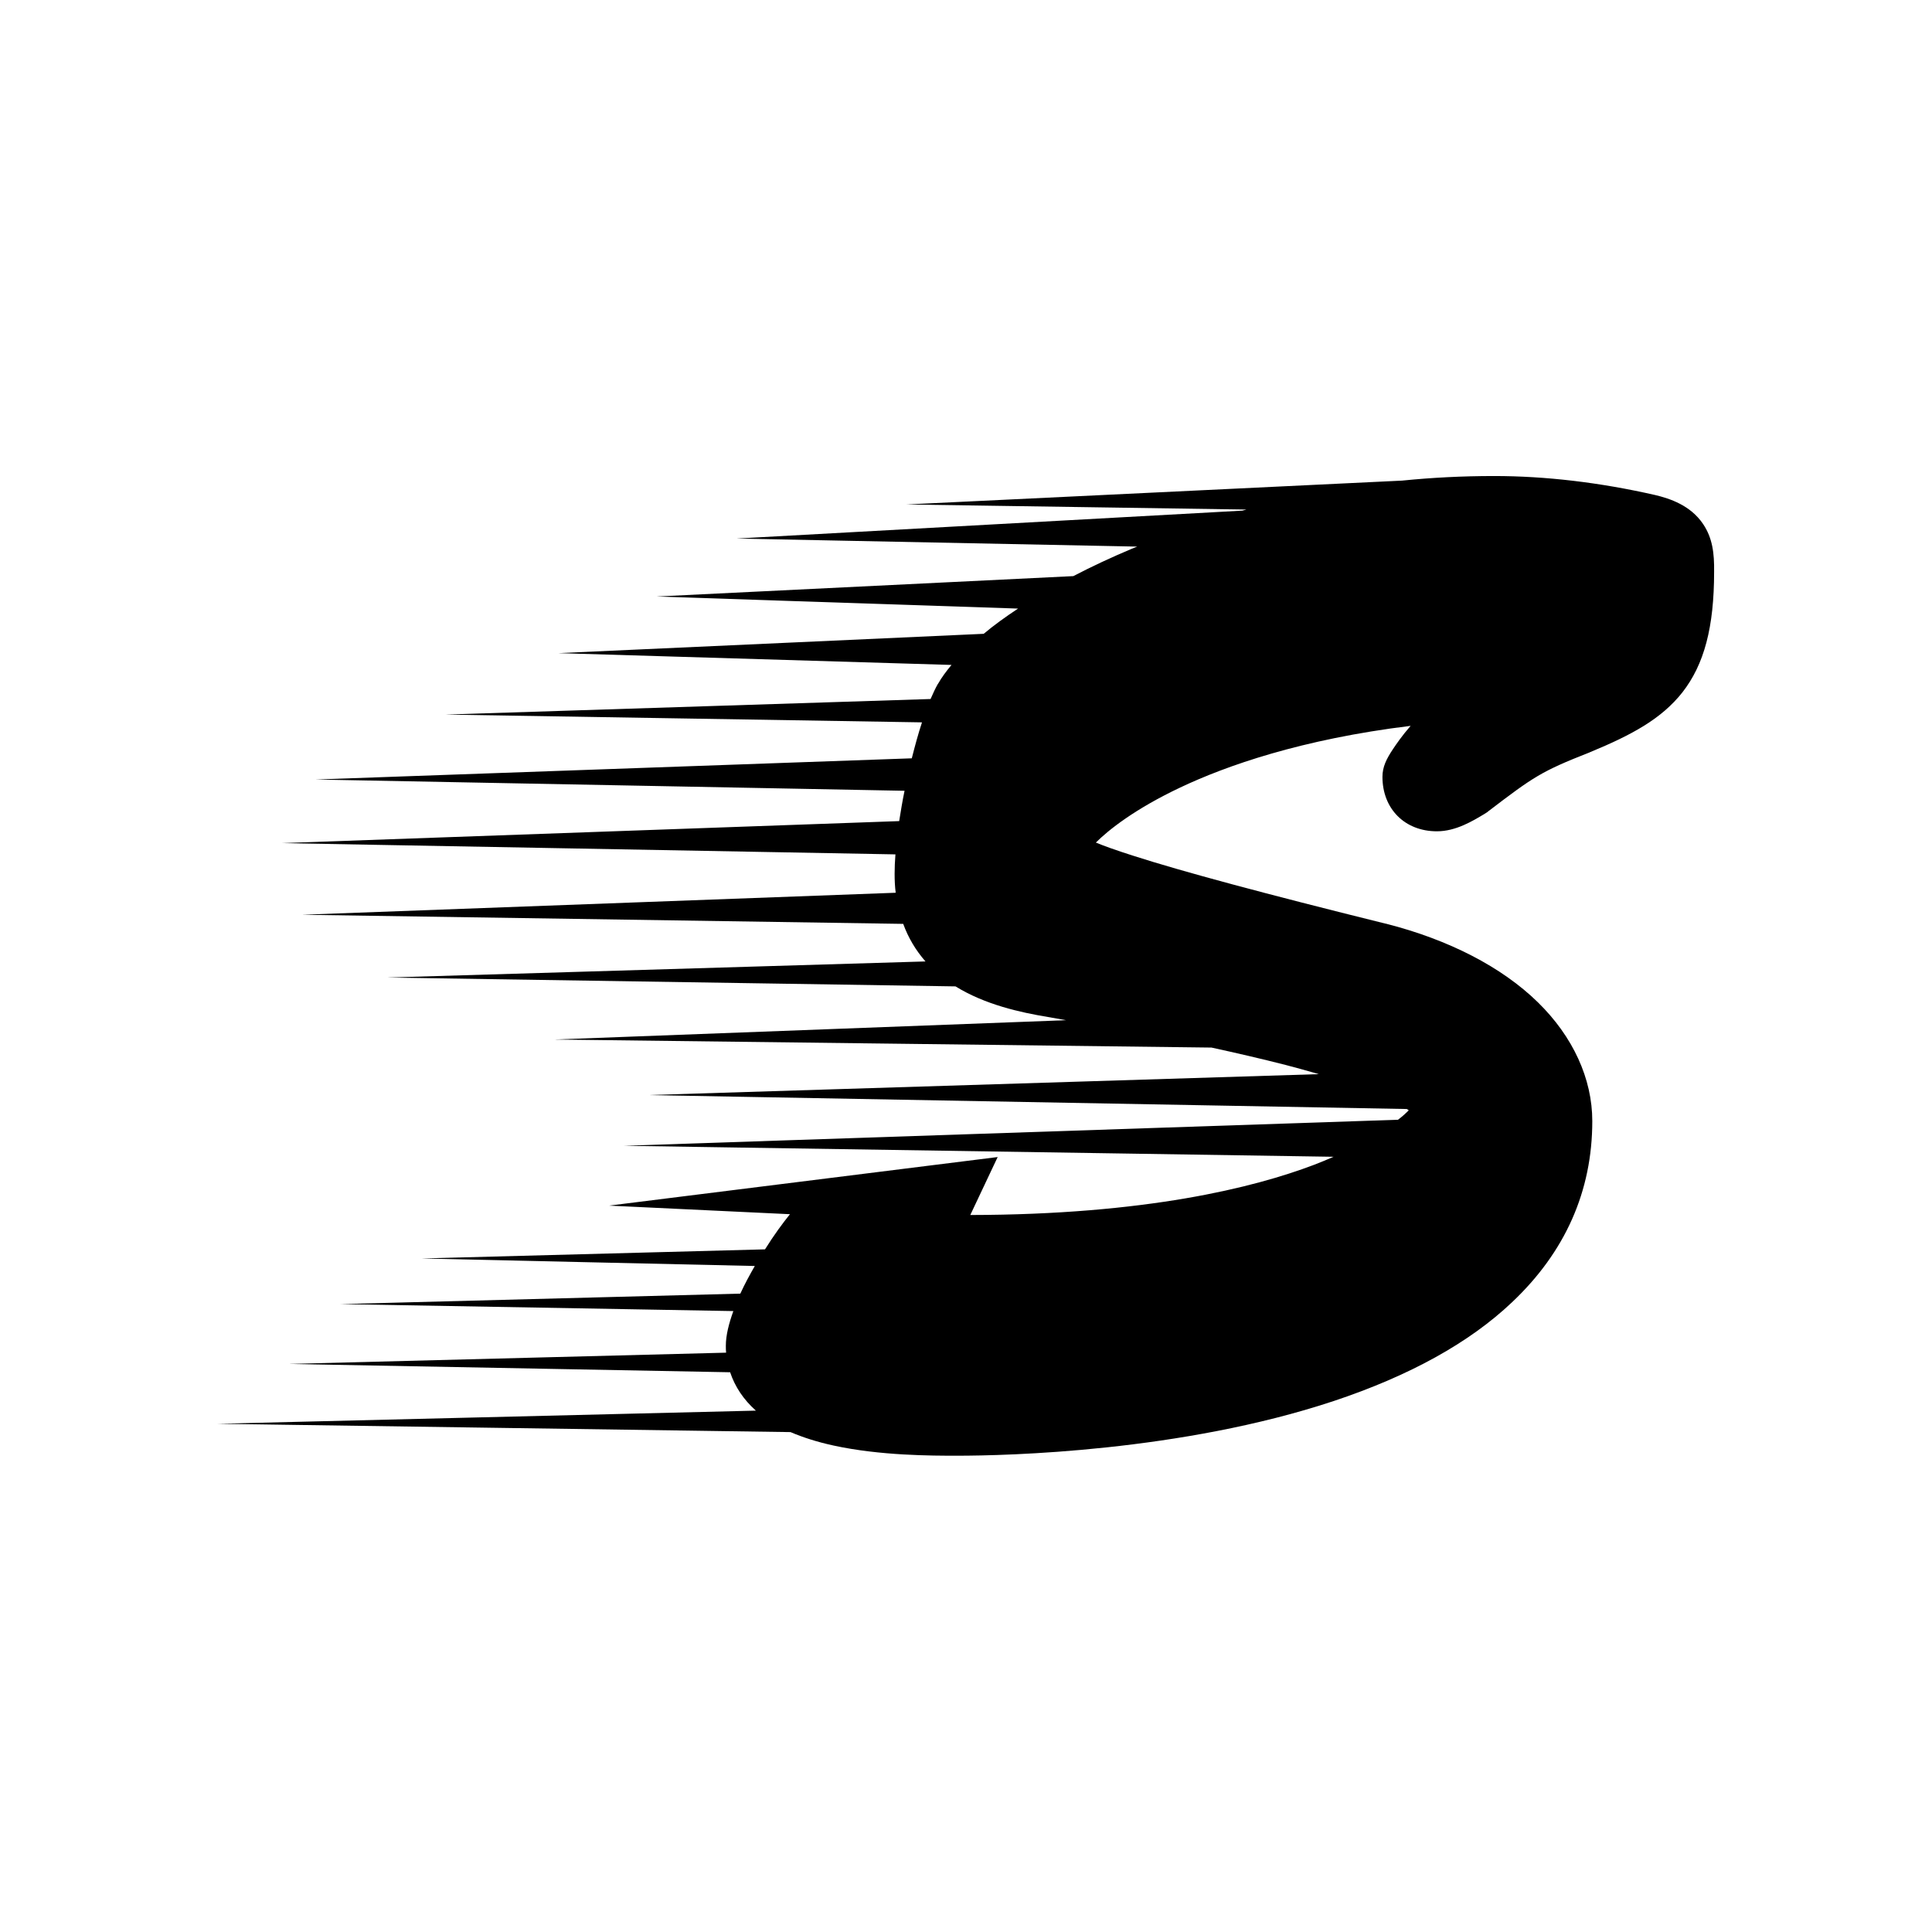
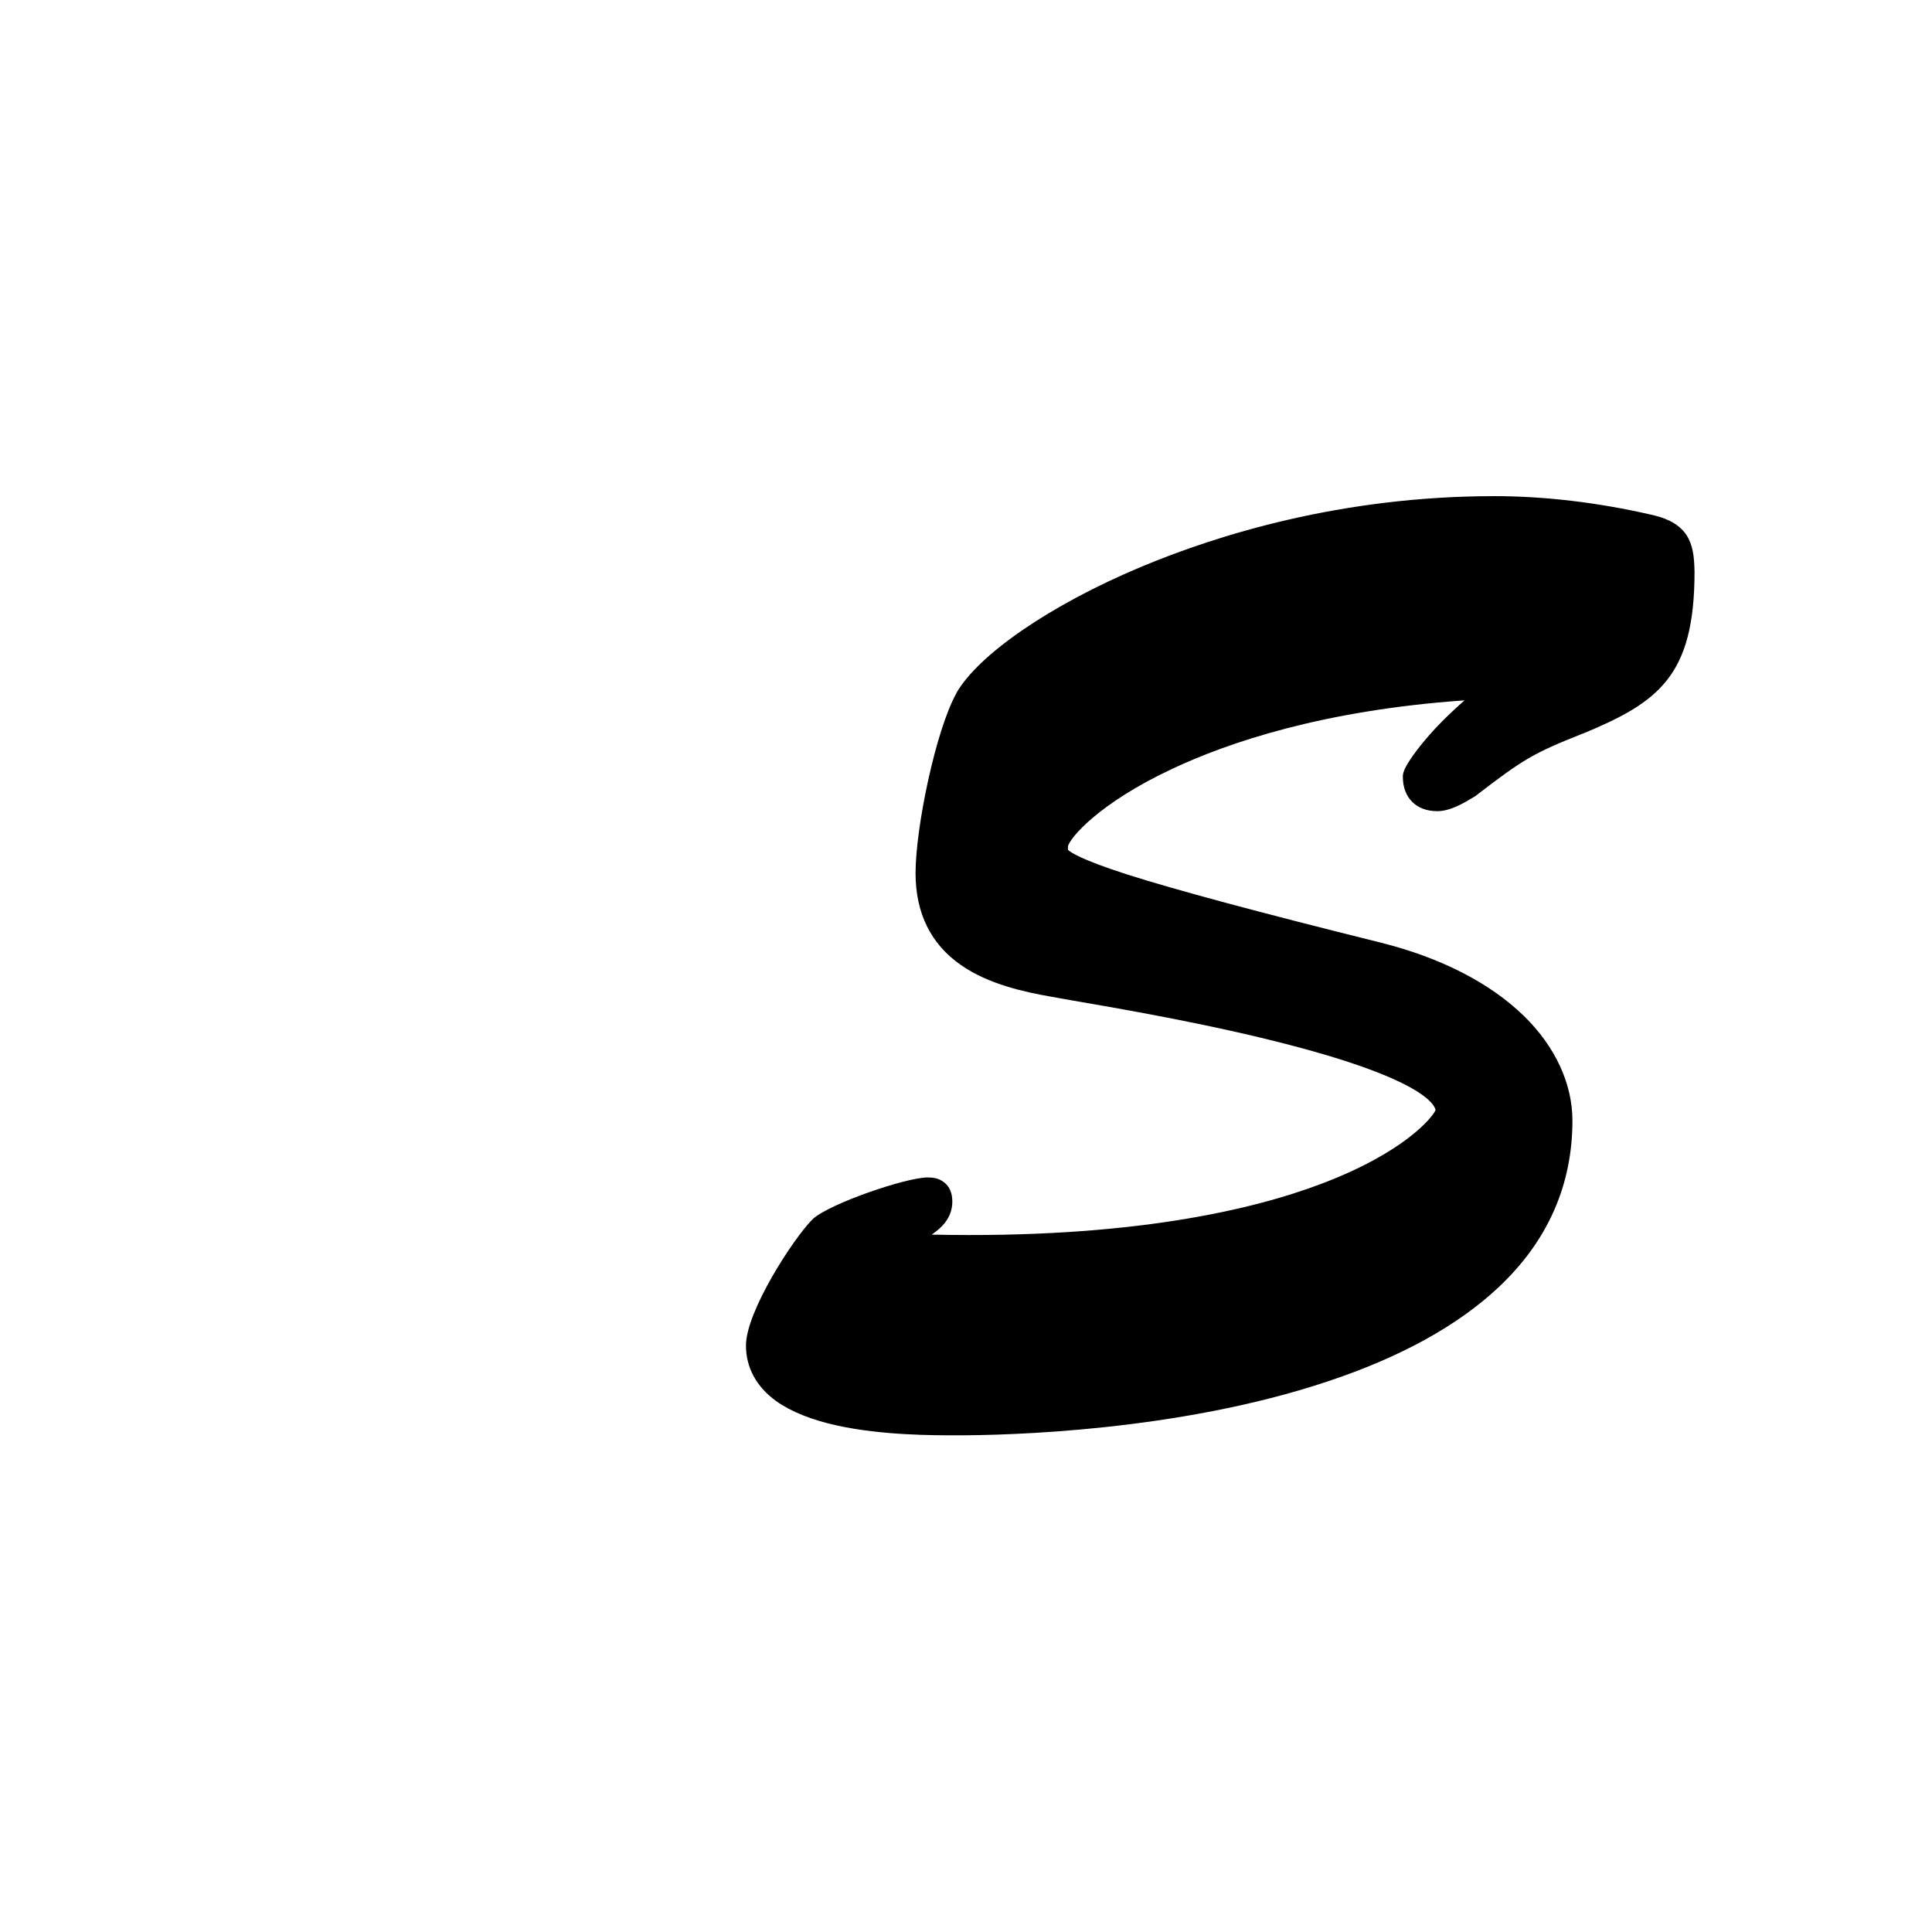
<svg xmlns="http://www.w3.org/2000/svg" version="1.1" id="Layer_1" x="0px" y="0px" viewBox="0 0 720 720" style="enable-background:new 0 0 720 720;" xml:space="preserve">
  <g>
    <g>
-       <path d="M634.7,195.3c-4.7-7-12.4-9.5-17.8-10.8c-20.6-4.7-40.9-7.1-60.1-7.1c-11.9,0-23.3,0.6-34.2,1.7l0.1,0L337.8,188    l126.7,1.9c-0.5,0.1-1,0.3-1.5,0.4l-188.5,10.4l149.3,3c-0.7,0.3-1.3,0.5-2,0.8c-7.6,3.2-14.9,6.6-21.8,10.2l0,0l-155.3,7.6    l134.7,4.5c-4.7,3.1-9,6.2-12.8,9.4l-158.5,7.2l146.5,4.4c-2,2.4-3.7,4.7-5,7l-0.1,0.1c-0.9,1.6-1.8,3.5-2.7,5.6l-180.8,5.8    l177.6,2.9c-1.4,4.2-2.6,8.7-3.8,13.4l-222.2,7.9l219.5,4.2c-0.8,3.8-1.4,7.6-2,11.3l-230,8.2l228.6,4.2c-0.2,2.6-0.3,5-0.3,7.2    c0,2.4,0.1,4.8,0.4,7.1l-221.2,8.2l224,3.4c1.9,5.2,4.7,9.9,8.3,14l-200.6,6l211.8,3.3c11,6.8,24.1,9.7,34.4,11.4    c1.7,0.3,4,0.7,6.8,1.2c0,0,0,0,0,0l-190.7,7.2l244.9,3c9.2,2,18.7,4.2,27.7,6.5c4.5,1.2,8.6,2.3,12.3,3.4l-250,7.8l282.8,5.2    c0.3,0.2,0.5,0.3,0.7,0.5c-1,1-2.3,2.2-4,3.5l-288.4,9.7l264.4,4.1c-2.3,1-4.7,2-7.3,3c-22.4,8.5-62.7,18.6-128.1,18.7l10.2-21.6    l-144.8,18.1l67.4,3.2c-2.6,3.2-6,7.8-9.3,13.1l-128,3.4l124.2,2.8c-1.9,3.3-3.8,6.8-5.4,10.3L126.9,486l146.4,2.6    c-1.7,4.7-2.8,9.1-2.8,12.9c0,0.9,0,1.8,0.1,2.6l-162.9,4.2l164.4,3.1c1.8,5.4,5,10.2,9.6,14.3l0,0l-200.6,4.9l213.5,3.1    c4.7,2,10,3.7,16,5c17.4,3.8,36.7,3.8,46,3.8c18.6,0,83.6-1.5,140.5-20.4c28.2-9.4,50.5-21.7,66.4-36.8    c19.8-18.7,29.9-41.4,29.9-67.5c0-15.8-7.2-31.5-20.3-44.3c-13.4-13.1-33.1-23.3-56.7-29.3l-0.1,0c-45.2-11.2-76-19.5-94-25.3    c-6.6-2.1-11-3.7-13.9-4.9c4.7-4.7,14.5-12.5,31.4-20.5c17.1-8.1,45.1-18,85.9-23c0,0,0,0,0,0c-3.3,3.8-5.4,6.9-6.6,8.7    c-2.4,3.6-3.9,6.6-3.9,10.3c0,11.9,8.3,20.3,20.3,20.3c7.1,0,13.4-3.9,17.6-6.4l1.1-0.7l0.5-0.4c16.8-12.8,19.6-14.8,37.7-21.9    l0.2-0.1c15.5-6.4,26.6-12.4,34.4-22.3c8.1-10.4,11.8-24.2,11.8-44.9C638.9,206.2,638.2,200.5,634.7,195.3z" />
-     </g>
+       </g>
    <path d="M628.5,199.4c-3.2-4.8-8.7-6.6-13.2-7.6c-20.1-4.6-39.8-6.9-58.4-6.9c-56.9,0-103.2,14.4-132,26.5   c-33.3,14-60.2,32.4-68.5,46.9l0,0.1c-7.7,13.8-15.2,50.1-15.2,67c0,14.9,5.7,26.5,17,34.3c10.2,7.1,23.5,10,33.9,11.8   c1.7,0.3,3.9,0.7,6.7,1.2c16.8,2.9,51.7,8.8,82.5,16.9c48.5,12.7,53.3,21.9,53.7,24.1c-1.3,2.9-11.8,15.8-42.4,27.4   c-25.5,9.7-71.1,20.6-145.4,19c3.4-2.3,7.7-6,7.7-12.3c0-3.2-1-5.6-3.1-7.2c-2-1.6-4.3-1.8-6.1-1.8c-8.1,0-36.3,9.7-42.7,15.4   l-0.2,0.2c-7.2,7.2-24.8,34.4-24.8,47c0,8.3,3.9,15.4,11.2,20.7c5.6,4,13.3,7.1,23,9.2c16.6,3.6,35.4,3.6,44.4,3.6   c18.3,0,82.3-1.4,138.2-20.1c27.1-9,48.5-20.8,63.7-35.1c18.3-17.2,27.5-38.1,27.5-62.1c0-13.7-6.4-27.6-18.1-39   c-12.5-12.2-30.9-21.7-53.3-27.3l0,0c-45.4-11.3-76.3-19.6-94.5-25.4c-17.4-5.6-21.2-8.3-22.1-9.2c0-0.2,0-0.4,0-0.5   c0-0.3,0-0.5,0-0.8c0.7-3.1,11.4-16,38.7-28.8c21-9.9,56.3-21.9,109.1-25.6c-6.5,5.7-11.2,10.6-14.3,14.3c-3,3.5-5,6.3-6.1,8   c-2.2,3.4-2.6,4.8-2.6,6.2c0,7.8,5,12.8,12.8,12.8c5,0,10-3.1,13.7-5.3l0.8-0.5l0.2-0.2c17.5-13.4,20.9-15.5,39.5-22.9l0.1,0   c28.2-11.7,41.6-21.5,41.6-60.3C631.4,207.4,630.9,203.1,628.5,199.4z" />
  </g>
</svg>